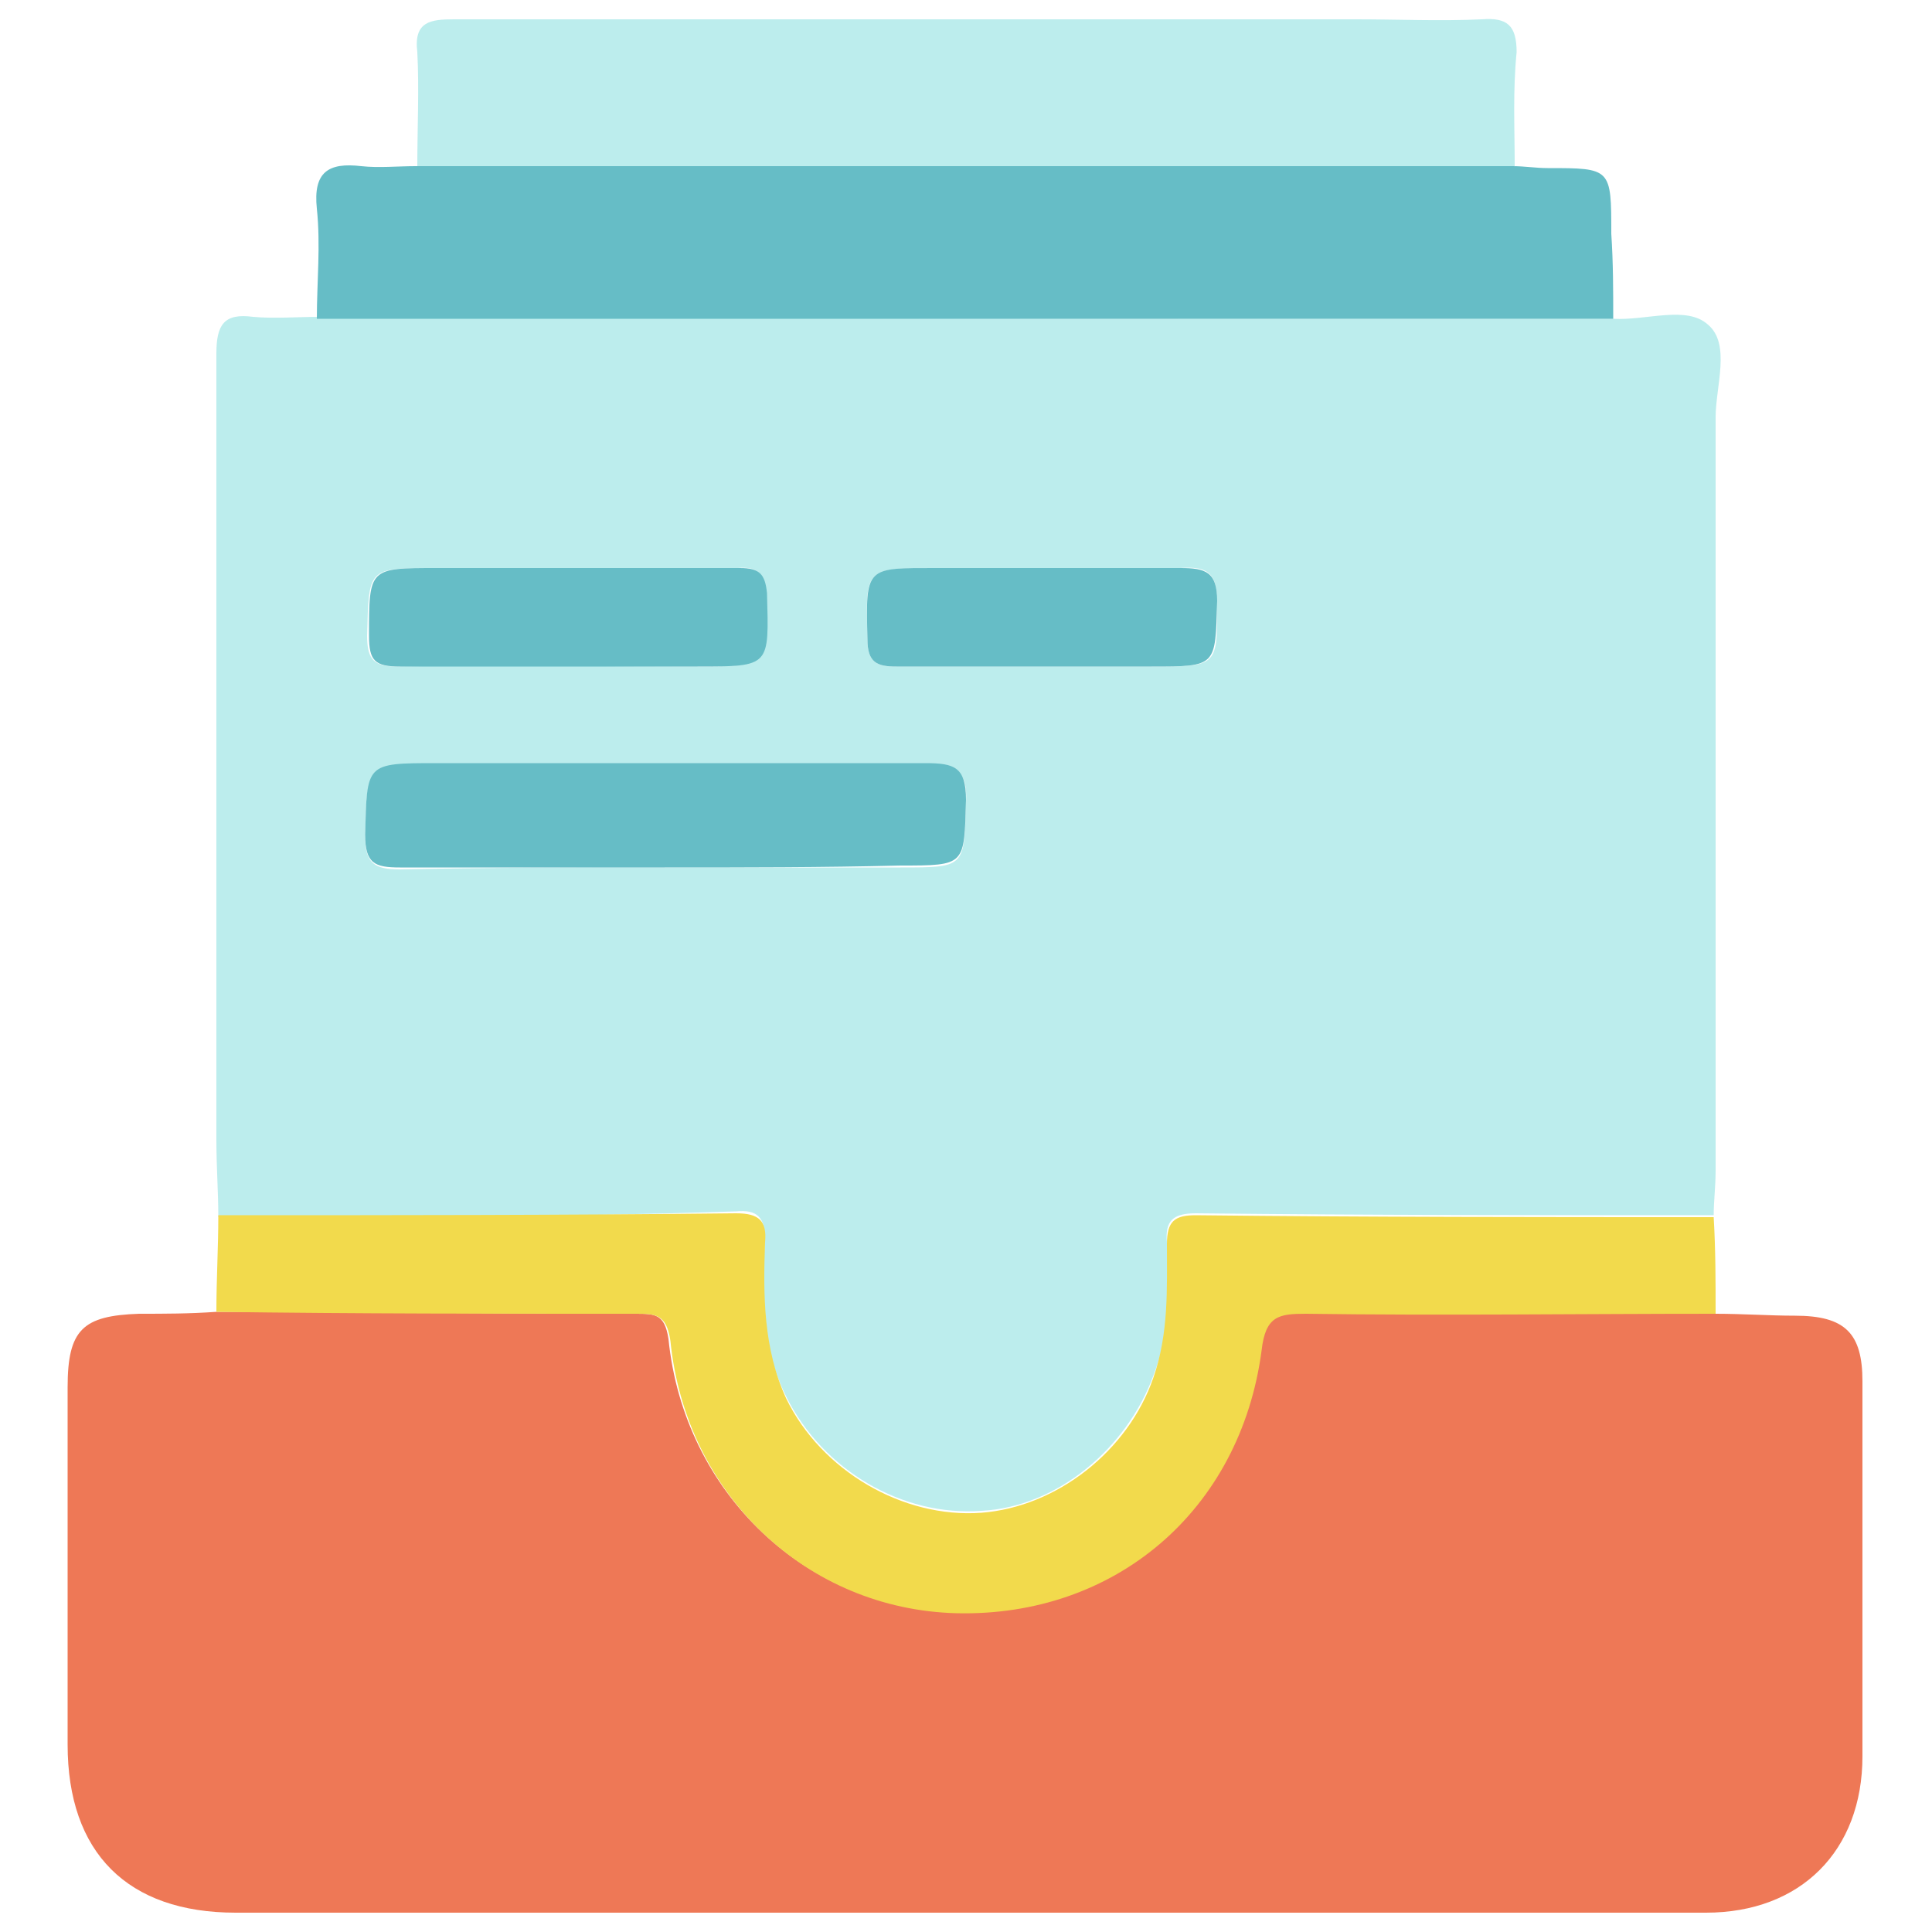
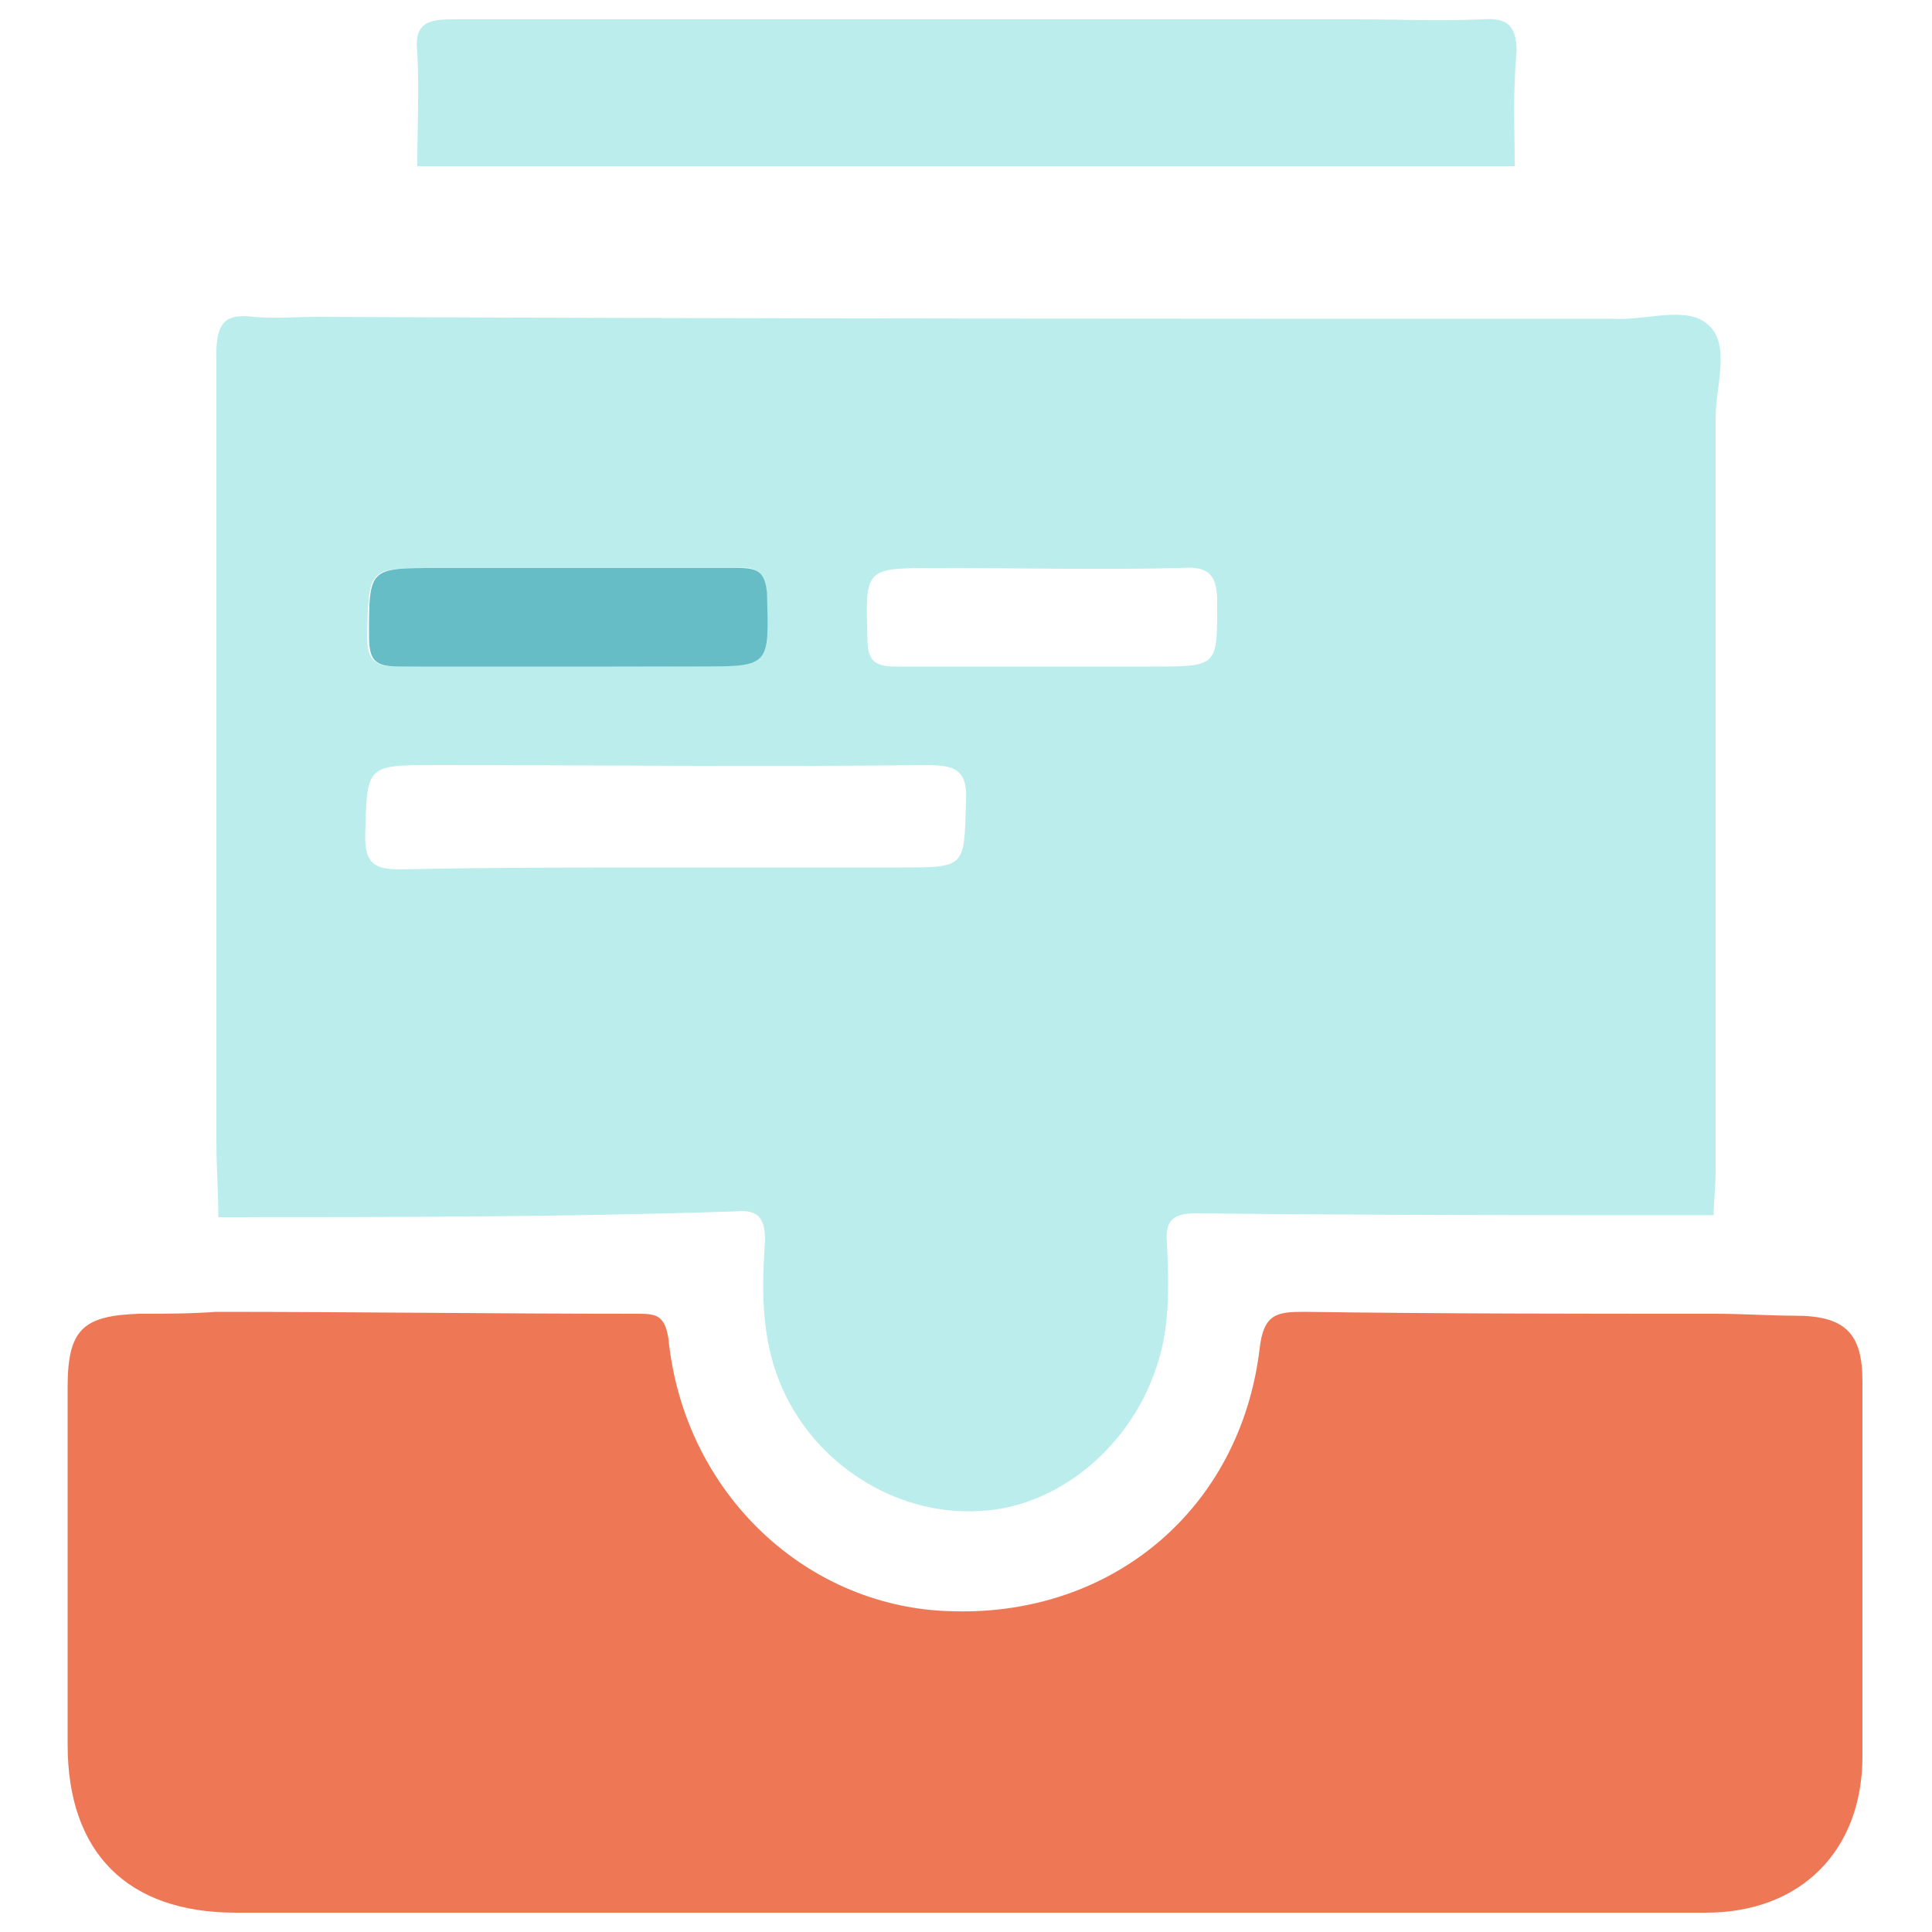
<svg xmlns="http://www.w3.org/2000/svg" version="1.1" id="Capa_1" x="0px" y="0px" viewBox="0 0 100 100" style="enable-background:new 0 0 100 100;" xml:space="preserve">
  <style type="text/css">
	.st0{fill:#BCEDED;}
	.st1{fill:#EE7856;}
	.st2{fill:#66BDC6;}
	.st3{fill:#F2DA4C;}
</style>
  <g>
    <path class="st0" d="M83.5,16.5c1.7,0.1,3.8-0.7,4.9,0.3c1.2,1,0.4,3.2,0.4,4.8c0,13,0,26,0,39c0,0.8-0.1,1.6-0.1,2.3   c-8.9,0-17.8,0-26.8-0.1c-1.2,0-1.6,0.4-1.5,1.5c0.1,2.3,0.2,4.6-0.7,6.9c-1.4,3.8-5,6.8-8.9,7c-4.1,0.3-8.2-2.1-10.1-5.9   c-1.3-2.6-1.3-5.3-1.1-8.1c0-1.2-0.4-1.6-1.5-1.5C29.1,63,20.2,63,11.3,63c0-1.3-0.1-2.6-0.1-4c0-13.6,0-27.1,0-40.7   c0-1.5,0.4-2.1,1.9-1.9c1.1,0.1,2.3,0,3.4,0C38.8,16.5,61.2,16.5,83.5,16.5z M34.4,44.9c4.1,0,8.1,0,12.2,0c3.4,0,3.3,0,3.4-3.4   c0.1-1.7-0.6-1.9-2.1-1.9c-8.4,0.1-16.9,0-25.3,0c-3.7,0-3.6,0-3.7,3.7c0,1.4,0.5,1.7,1.8,1.7C25.3,44.9,29.9,44.9,34.4,44.9z    M29.3,29.4c-2.3,0-4.5,0-6.8,0c-3.5,0-3.4,0-3.5,3.5c0,1.3,0.4,1.6,1.6,1.6c5.1-0.1,10.3,0,15.4,0c3.7,0,3.7,0,3.6-3.8   c0-1-0.4-1.4-1.4-1.3C35.3,29.5,32.3,29.4,29.3,29.4z M54,34.5c1.9,0,3.7,0,5.6,0c3.5,0,3.4,0,3.4-3.4c0-1.5-0.6-1.8-1.9-1.7   c-4.2,0.1-8.4,0-12.6,0c-3.8,0-3.7,0-3.6,3.7c0,1.2,0.5,1.4,1.5,1.4C48.9,34.5,51.4,34.5,54,34.5z" />
    <path class="st1" d="M88.8,68c1.4,0,2.8,0.1,4.1,0.1c2.6,0,3.5,0.9,3.5,3.4c0,6.5,0,12.9,0,19.4c0,4.9-3.2,8.1-8.1,8.1   c-17,0-33.9,0-50.9,0c-8.4,0-16.8,0-25.2,0c-5.6,0-8.7-3.1-8.7-8.7c0-6.2,0-12.3,0-18.5c0-3,0.8-3.7,3.7-3.8c1.3,0,2.6,0,4-0.1   c7.2,0,14.5,0.1,21.7,0.1c1,0,1.5,0,1.7,1.3c0.8,8,7.2,14,14.8,14.1c8.2,0.2,14.8-5.3,15.8-13.6c0.2-1.8,0.9-1.9,2.3-1.9   C74.7,68,81.7,68,88.8,68z" />
-     <path class="st2" d="M83.5,16.5c-22.4,0-44.7,0-67.1,0c0-1.9,0.2-3.8,0-5.7c-0.2-1.9,0.6-2.4,2.3-2.2c0.9,0.1,1.9,0,2.8,0   c18.9,0,37.9,0,56.8,0c0.6,0,1.2,0.1,1.8,0.1c3.3,0,3.3,0,3.3,3.4C83.5,13.6,83.5,15,83.5,16.5z" />
-     <path class="st3" d="M88.8,68c-7.1,0-14.1,0.1-21.2,0c-1.4,0-2.1,0.1-2.3,1.9c-1.1,8.3-7.6,13.8-15.8,13.6   c-7.7-0.2-14-6.1-14.8-14.1C34.5,68,33.9,68,32.9,68c-7.2,0-14.5,0-21.7-0.1c0-1.7,0.1-3.3,0.1-5c8.9,0,17.8,0,26.8-0.1   c1.2,0,1.6,0.4,1.5,1.5c-0.1,2.7-0.1,5.5,1.1,8.1c1.8,3.7,6,6.2,10.1,5.9c3.9-0.3,7.6-3.2,8.9-7c0.8-2.3,0.7-4.6,0.7-6.9   c0-1.2,0.4-1.5,1.5-1.5C70.9,63,79.8,63,88.7,63C88.8,64.7,88.8,66.3,88.8,68z" />
    <path class="st0" d="M78.4,8.6c-18.9,0-37.9,0-56.8,0c0-2,0.1-4,0-5.9C21.4,1.1,22.3,1,23.5,1c15.6,0,31.2,0,46.7,0   c2.2,0,4.3,0.1,6.5,0c1.3-0.1,1.8,0.3,1.8,1.7C78.3,4.7,78.4,6.6,78.4,8.6z" />
-     <path class="st2" d="M34.4,44.9c-4.6,0-9.1,0-13.7,0c-1.3,0-1.8-0.2-1.8-1.7c0.1-3.7,0-3.7,3.7-3.7c8.4,0,16.9,0,25.3,0   c1.5,0,2.1,0.2,2.1,1.9c-0.1,3.4,0,3.4-3.4,3.4C42.6,44.9,38.5,44.9,34.4,44.9z" />
    <path class="st2" d="M29.3,29.4c3,0,6,0,9,0c1,0,1.3,0.3,1.4,1.3c0.1,3.8,0.2,3.8-3.6,3.8c-5.1,0-10.3,0-15.4,0   c-1.3,0-1.6-0.3-1.6-1.6c0-3.5,0-3.5,3.5-3.5C24.8,29.4,27,29.4,29.3,29.4z" />
-     <path class="st2" d="M54,34.5c-2.5,0-5,0-7.6,0c-1,0-1.5-0.2-1.5-1.4c-0.1-3.8-0.1-3.7,3.6-3.7c4.2,0,8.4,0,12.6,0   c1.3,0,1.9,0.2,1.9,1.7c-0.1,3.4,0,3.4-3.4,3.4C57.7,34.5,55.8,34.5,54,34.5z" />
  </g>
</svg>